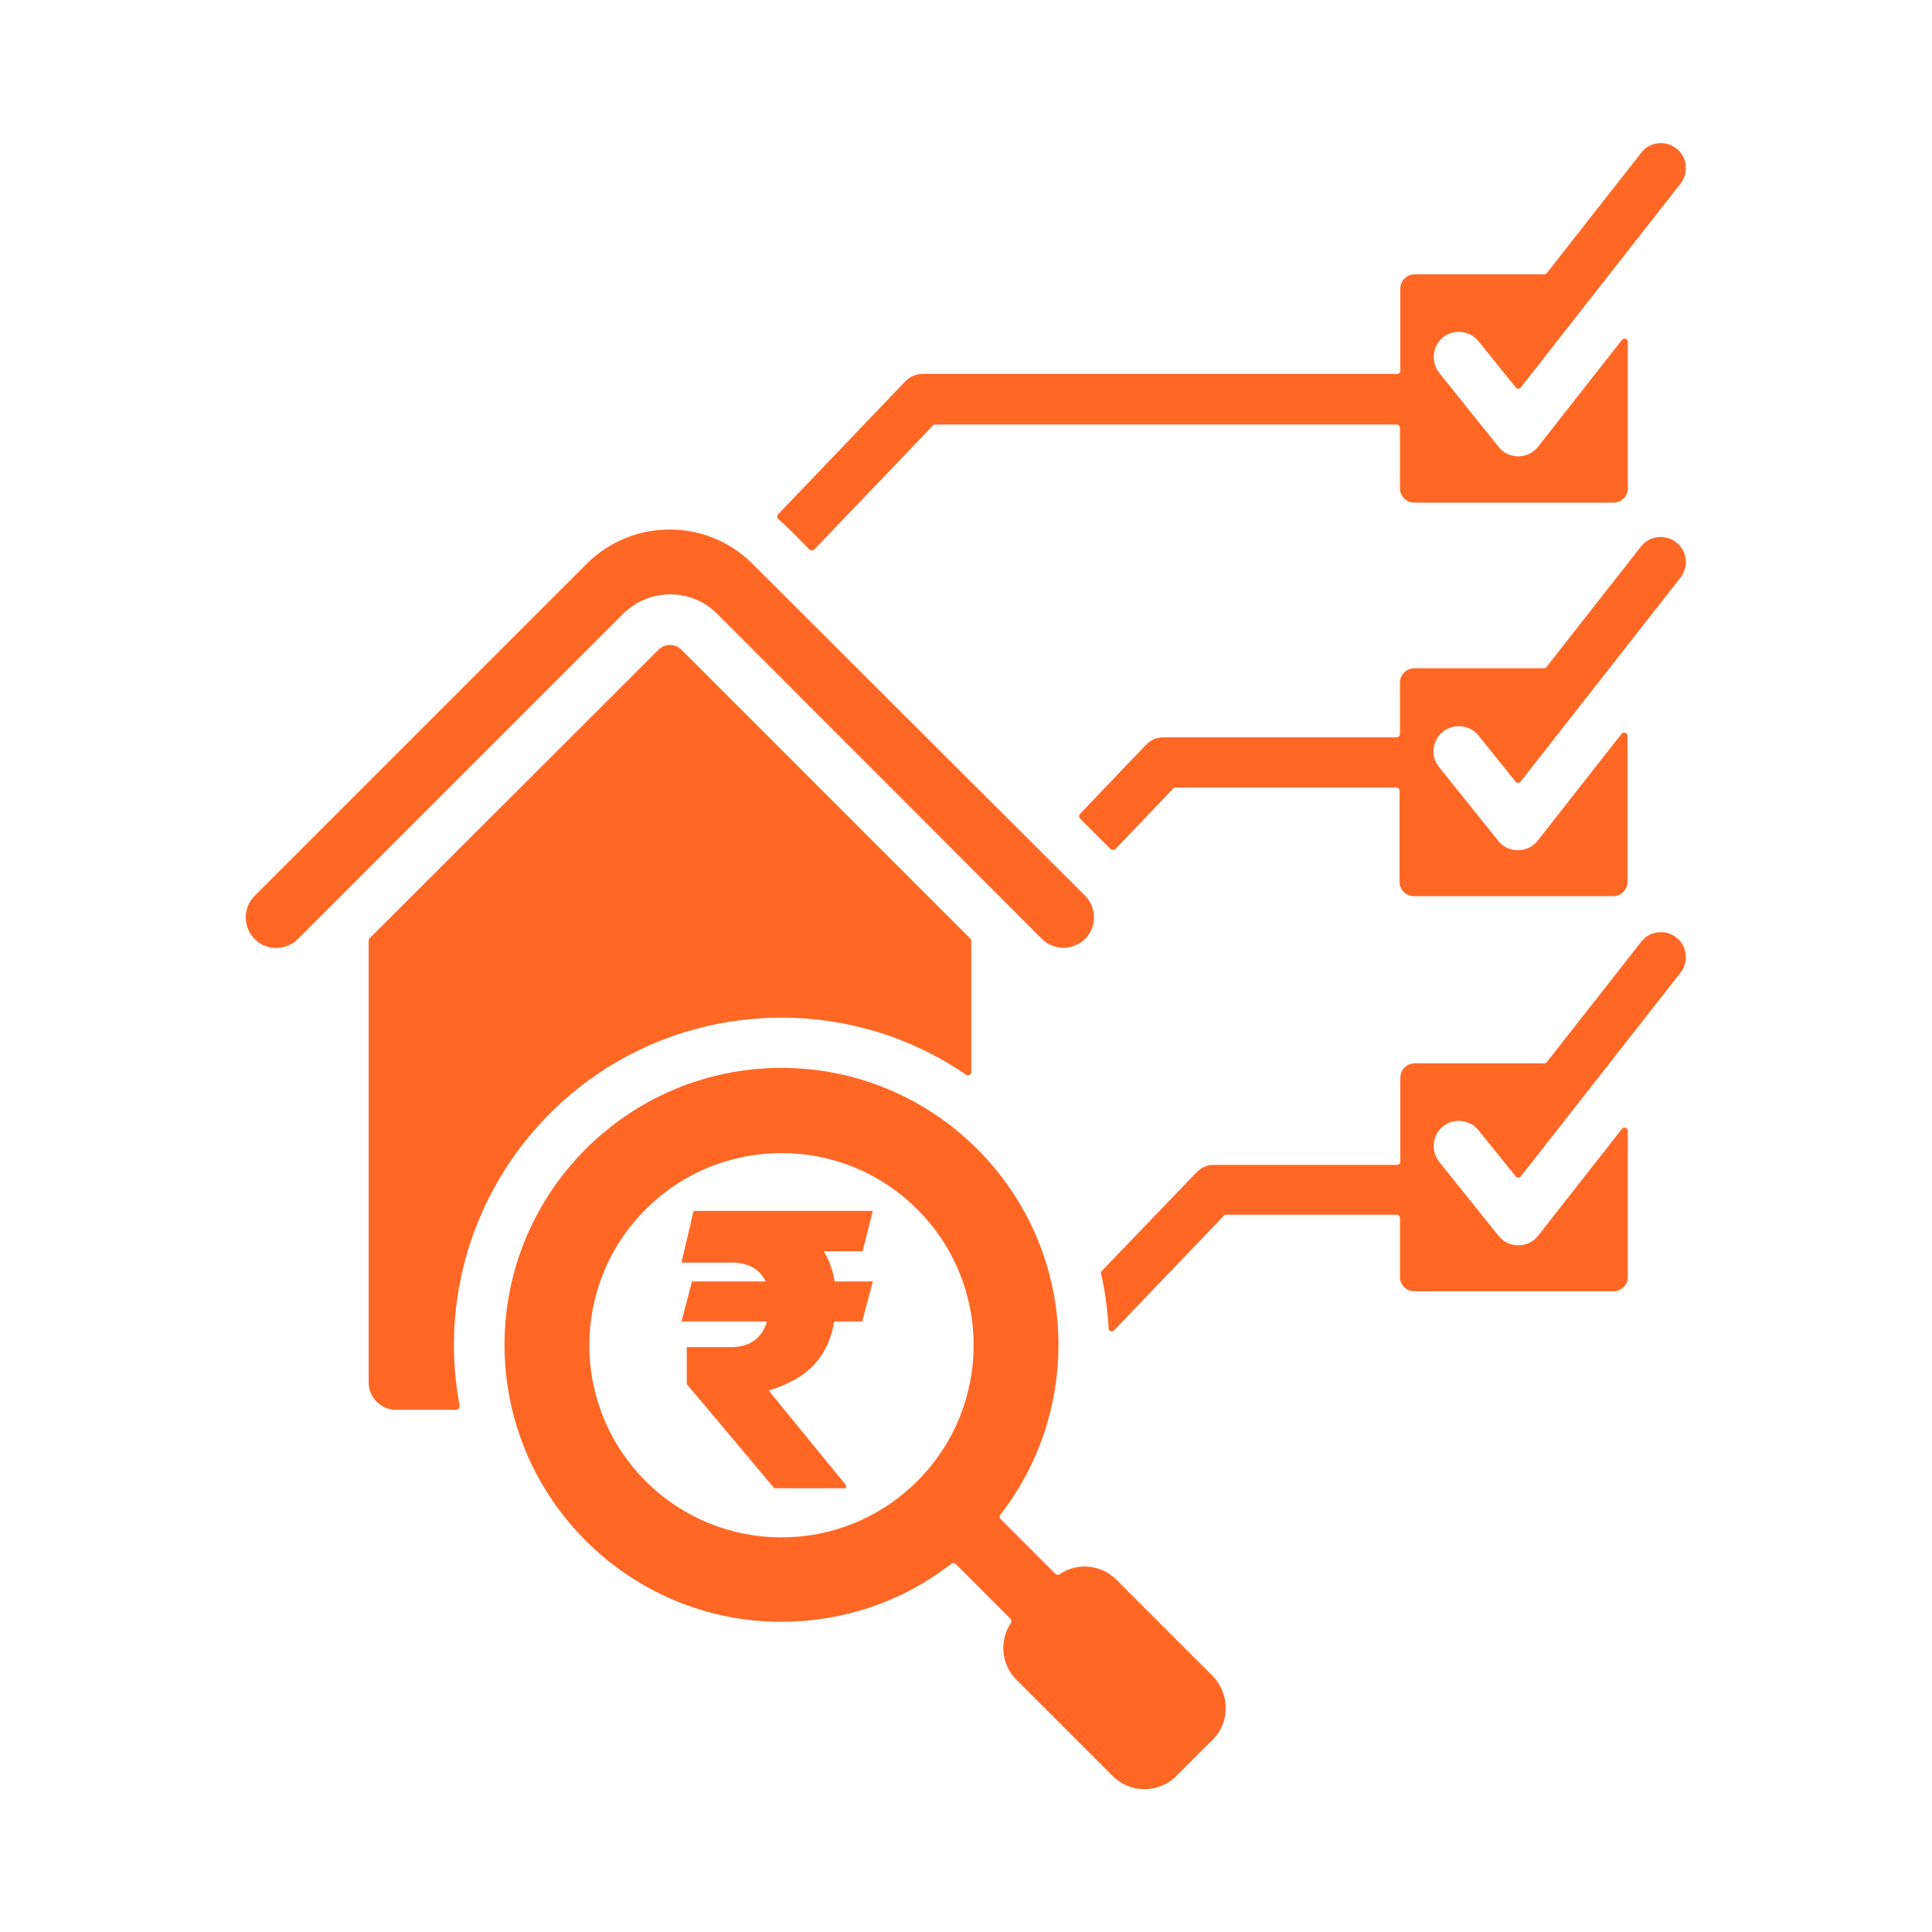
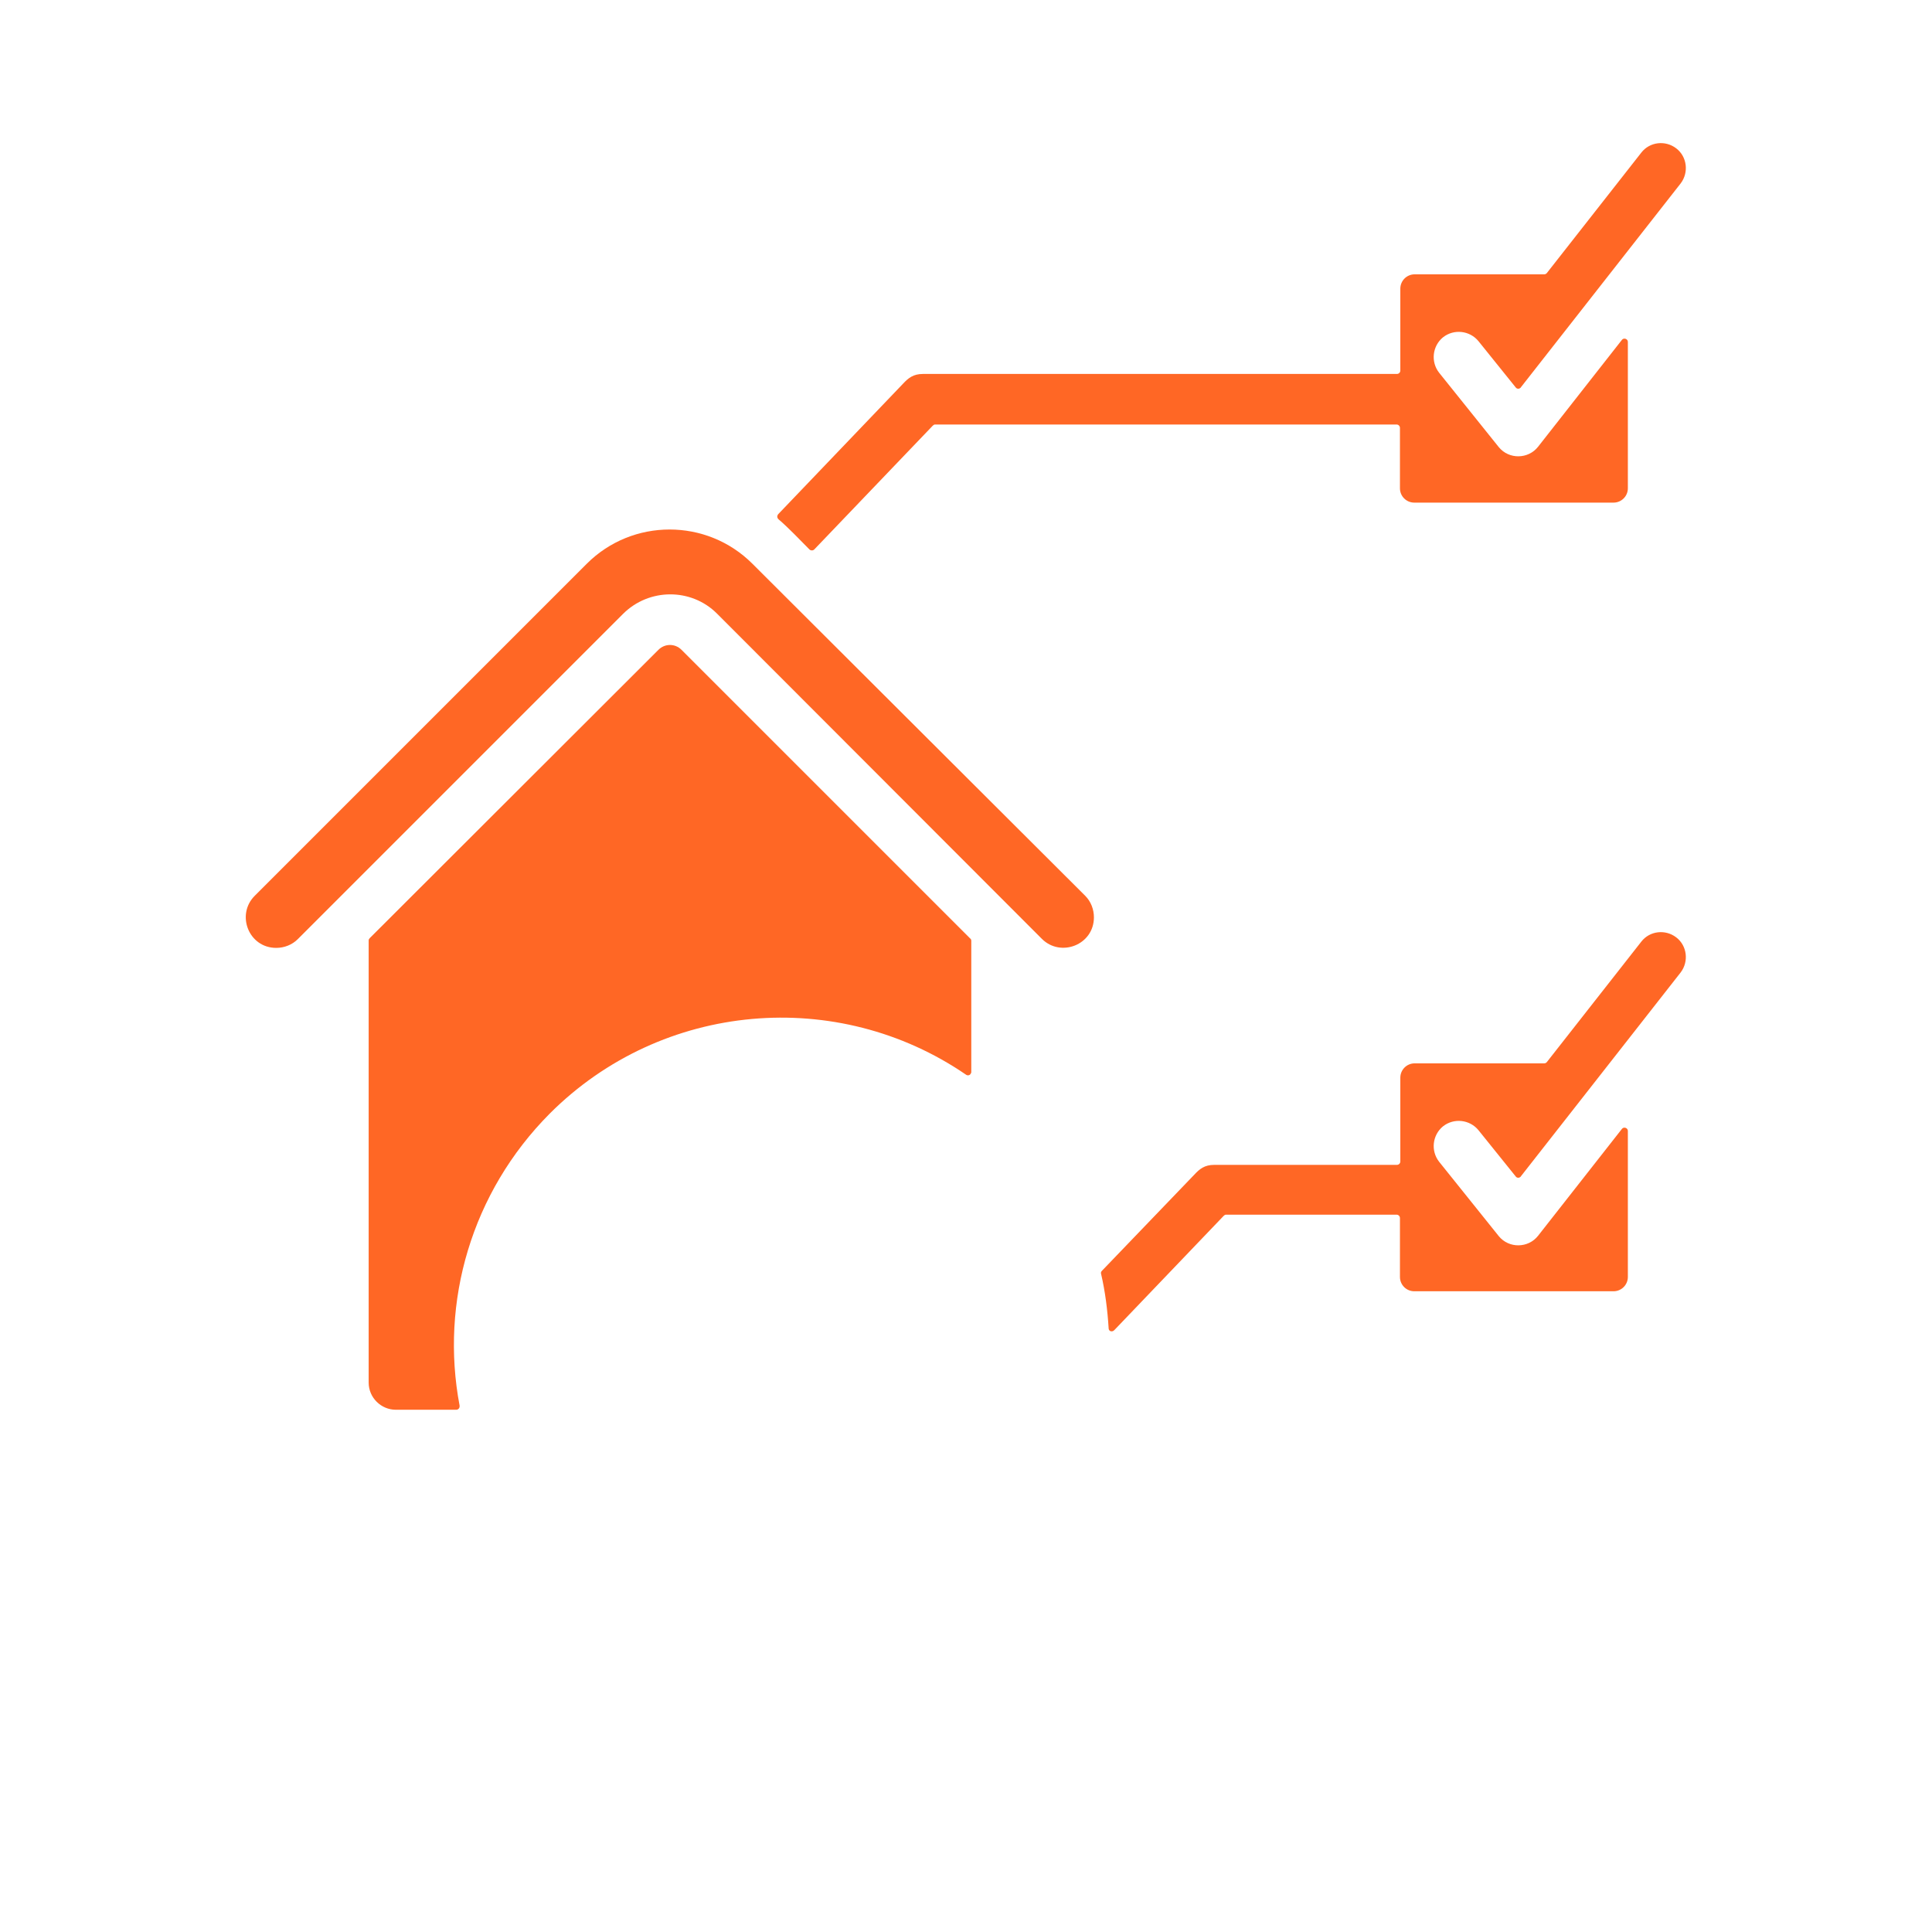
<svg xmlns="http://www.w3.org/2000/svg" version="1.1" id="Layer_1" x="0px" y="0px" viewBox="0 0 512 512" style="enable-background:new 0 0 512 512;" xml:space="preserve">
  <style type="text/css">
	.st0{fill:#FF6725;}
</style>
  <g>
    <path class="st0" d="M190,162.6l86.1,86.2c5,5,13.8,1.6,13.8-5.7c0-2.1-0.8-4.2-2.3-5.7l0,0l-88.2-88c-12.1-12.1-31.8-12.1-43.9,0   l-88,88c-5,5-1.6,13.8,5.7,13.8c2.1,0,4.2-0.8,5.7-2.3l86.2-86.2C172,155.8,183.2,155.8,190,162.6z" />
    <path class="st0" d="M145.7,295.1c29.8-29.8,76.3-33.6,110.3-10.3c0.4,0.3,1,0.2,1.2-0.2c0.1-0.1,0.2-0.3,0.2-0.5v-34.8   c0-0.2-0.1-0.5-0.3-0.6l-76.5-76.5c-1.7-1.7-4.4-1.7-6.1,0L98,248.6c-0.2,0.2-0.3,0.4-0.3,0.6v117.2c0,4,3.3,7.2,7.2,7.2h16   c0.5,0,0.9-0.4,0.9-0.9c0-0.1,0-0.1,0-0.2C116.6,345.1,124.9,316,145.7,295.1z" />
-     <path class="st0" d="M206.3,137.6c2.7,2.3,5.8,5.6,8.2,8c0.3,0.3,0.9,0.4,1.3,0c0,0,0,0,0,0l31.4-32.8c0.2-0.2,0.4-0.3,0.6-0.3   h122.3c0.5,0,0.9,0.4,0.9,0.9l0,0v16c0,2.1,1.7,3.8,3.8,3.8h52.8c2.1,0,3.8-1.7,3.8-3.8V90.6c0-0.8-1.1-1.2-1.6-0.5l-22.2,28.3l0,0   c-2.6,3.3-7.7,3.4-10.4,0.1l-15.8-19.7c-2.3-2.9-1.8-7.1,1-9.4c2.9-2.3,7.1-1.8,9.4,1l9.9,12.3c0.3,0.4,0.9,0.4,1.2,0.1   c0.1,0,0.1-0.1,0.1-0.1l42.4-54.1c2.2-2.9,1.7-7.1-1.2-9.3c-2.9-2.2-7-1.7-9.2,1.1l-25.1,32c-0.2,0.2-0.4,0.3-0.7,0.3h-34.3   c-2.1,0-3.8,1.7-3.8,3.8v21.7c0,0.5-0.4,0.9-0.9,0.9H244.6c-2.6,0-3.9,1.1-5.3,2.6l-33.1,34.6C205.9,136.7,205.9,137.2,206.3,137.6   C206.2,137.6,206.3,137.6,206.3,137.6z" />
-     <path class="st0" d="M382.4,193.9c2.9-2.3,7.1-1.8,9.4,1l9.9,12.3c0,0.1,0.1,0.1,0.1,0.1c0.4,0.3,0.9,0.2,1.2-0.2l42.4-54.1   c2.2-2.9,1.7-7-1.1-9.2c-2.9-2.3-7.1-1.9-9.4,1l-25.1,32c-0.2,0.2-0.4,0.3-0.7,0.3h-34.3c-2.1,0-3.8,1.7-3.8,3.8v13.6   c0,0.5-0.4,0.9-0.9,0.9h-61.7c-2.6,0-3.9,1.1-5.3,2.6l-16.9,17.7c-0.3,0.4-0.3,0.9,0,1.2l8.1,8.1c0,0,0,0,0,0   c0.4,0.3,0.9,0.3,1.3,0l15.3-16c0.2-0.2,0.4-0.3,0.6-0.3h58.5c0.5,0,0.9,0.4,0.9,0.9v24.1c0,2.1,1.7,3.8,3.8,3.8h52.8   c2.1,0,3.8-1.7,3.8-3.8v-38.7c0-0.8-1.1-1.2-1.6-0.5l-22.2,28.3l0,0c-2.6,3.3-7.7,3.4-10.4,0.1l-15.8-19.7   C379.1,200.4,379.5,196.2,382.4,193.9z" />
+     <path class="st0" d="M206.3,137.6c2.7,2.3,5.8,5.6,8.2,8c0.3,0.3,0.9,0.4,1.3,0c0,0,0,0,0,0l31.4-32.8c0.2-0.2,0.4-0.3,0.6-0.3   h122.3c0.5,0,0.9,0.4,0.9,0.9l0,0v16c0,2.1,1.7,3.8,3.8,3.8h52.8c2.1,0,3.8-1.7,3.8-3.8V90.6c0-0.8-1.1-1.2-1.6-0.5l-22.2,28.3l0,0   c-2.6,3.3-7.7,3.4-10.4,0.1l-15.8-19.7c-2.3-2.9-1.8-7.1,1-9.4c2.9-2.3,7.1-1.8,9.4,1l9.9,12.3c0.3,0.4,0.9,0.4,1.2,0.1   c0.1,0,0.1-0.1,0.1-0.1l42.4-54.1c2.2-2.9,1.7-7.1-1.2-9.3c-2.9-2.2-7-1.7-9.2,1.1l-25.1,32c-0.2,0.2-0.4,0.3-0.7,0.3h-34.3   c-2.1,0-3.8,1.7-3.8,3.8v21.7c0,0.5-0.4,0.9-0.9,0.9H244.6c-2.6,0-3.9,1.1-5.3,2.6l-33.1,34.6C205.9,136.7,205.9,137.2,206.3,137.6   C206.2,137.6,206.3,137.6,206.3,137.6" />
    <path class="st0" d="M444.2,248.4c-2.9-2.2-7-1.7-9.2,1.1l-25.1,32c-0.2,0.2-0.4,0.3-0.7,0.3h-34.3c-2.1,0-3.8,1.7-3.8,3.8v22.2   c0,0.5-0.4,0.9-0.9,0.9h-48.4c-2.6,0-3.9,1.1-5.3,2.6L292,336.8c-0.2,0.2-0.3,0.5-0.2,0.8c1.1,4.7,1.7,9.6,2,14.4   c0,0.5,0.4,0.9,0.9,0.8c0.2,0,0.4-0.1,0.6-0.3l29-30.3c0.2-0.2,0.4-0.3,0.6-0.3h45.2c0.5,0,0.9,0.4,0.9,0.9v15.6   c0,2.1,1.7,3.8,3.8,3.8h52.8c2.1,0,3.8-1.7,3.8-3.8v-38.7c0-0.8-1.1-1.2-1.6-0.5l-22.2,28.3l0,0c-2.6,3.3-7.7,3.4-10.4,0.1   l-15.8-19.7c-2.3-2.9-1.8-7.1,1-9.4c2.9-2.3,7.1-1.8,9.4,1l9.9,12.3c0.3,0.4,0.9,0.4,1.2,0.1c0.1,0,0.1-0.1,0.1-0.1l42.4-54.1   C447.6,254.8,447.1,250.6,444.2,248.4z" />
-     <path class="st0" d="M321.4,444.2l-25.6-25.6c-4-4-10.4-4.6-15-1.4c-0.4,0.2-0.8,0.2-1.1-0.1l-14.5-14.5c-0.3-0.3-0.4-0.8-0.1-1.2   c10.3-13.2,15.4-29.1,15.4-45l0,0c0-40.5-32.9-73.4-73.4-73.4c-40.5,0-73.4,32.9-73.4,73.4s32.9,73.4,73.4,73.4   c15.9,0,31.8-5.1,45-15.4c0.4-0.3,0.9-0.2,1.2,0.1l14.5,14.5c0.3,0.3,0.3,0.8,0.1,1.1c-3.1,4.6-2.6,11,1.4,15l25.6,25.6   c4.6,4.6,12.2,4.6,16.8,0l9.8-9.8l0,0C326,456.4,325.9,448.8,321.4,444.2z M243.1,392.5c-19.9,19.9-52.1,19.9-72,0   c-19.9-19.9-19.9-52.1,0-72c19.9-19.9,52.1-19.9,72,0S263,372.6,243.1,392.5z" />
  </g>
  <g>
-     <path class="st0" d="M228.6,331.6h-10.3c1.5,2.4,2.4,5.1,2.9,8h10.1l-2.8,10.6h-7.4c-0.8,4.7-2.6,8.5-5.4,11.5s-6.8,5.2-12,6.8   l20.5,25.1v0.8h-19l-23.2-27.6L182,357H194c4.8-0.1,7.9-2.4,9.3-6.8h-22.7l2.8-10.6h19.5c-1.5-3.2-4.4-4.9-8.7-5h-13.6l3.2-13.7   h47.5L228.6,331.6z" />
-   </g>
+     </g>
</svg>